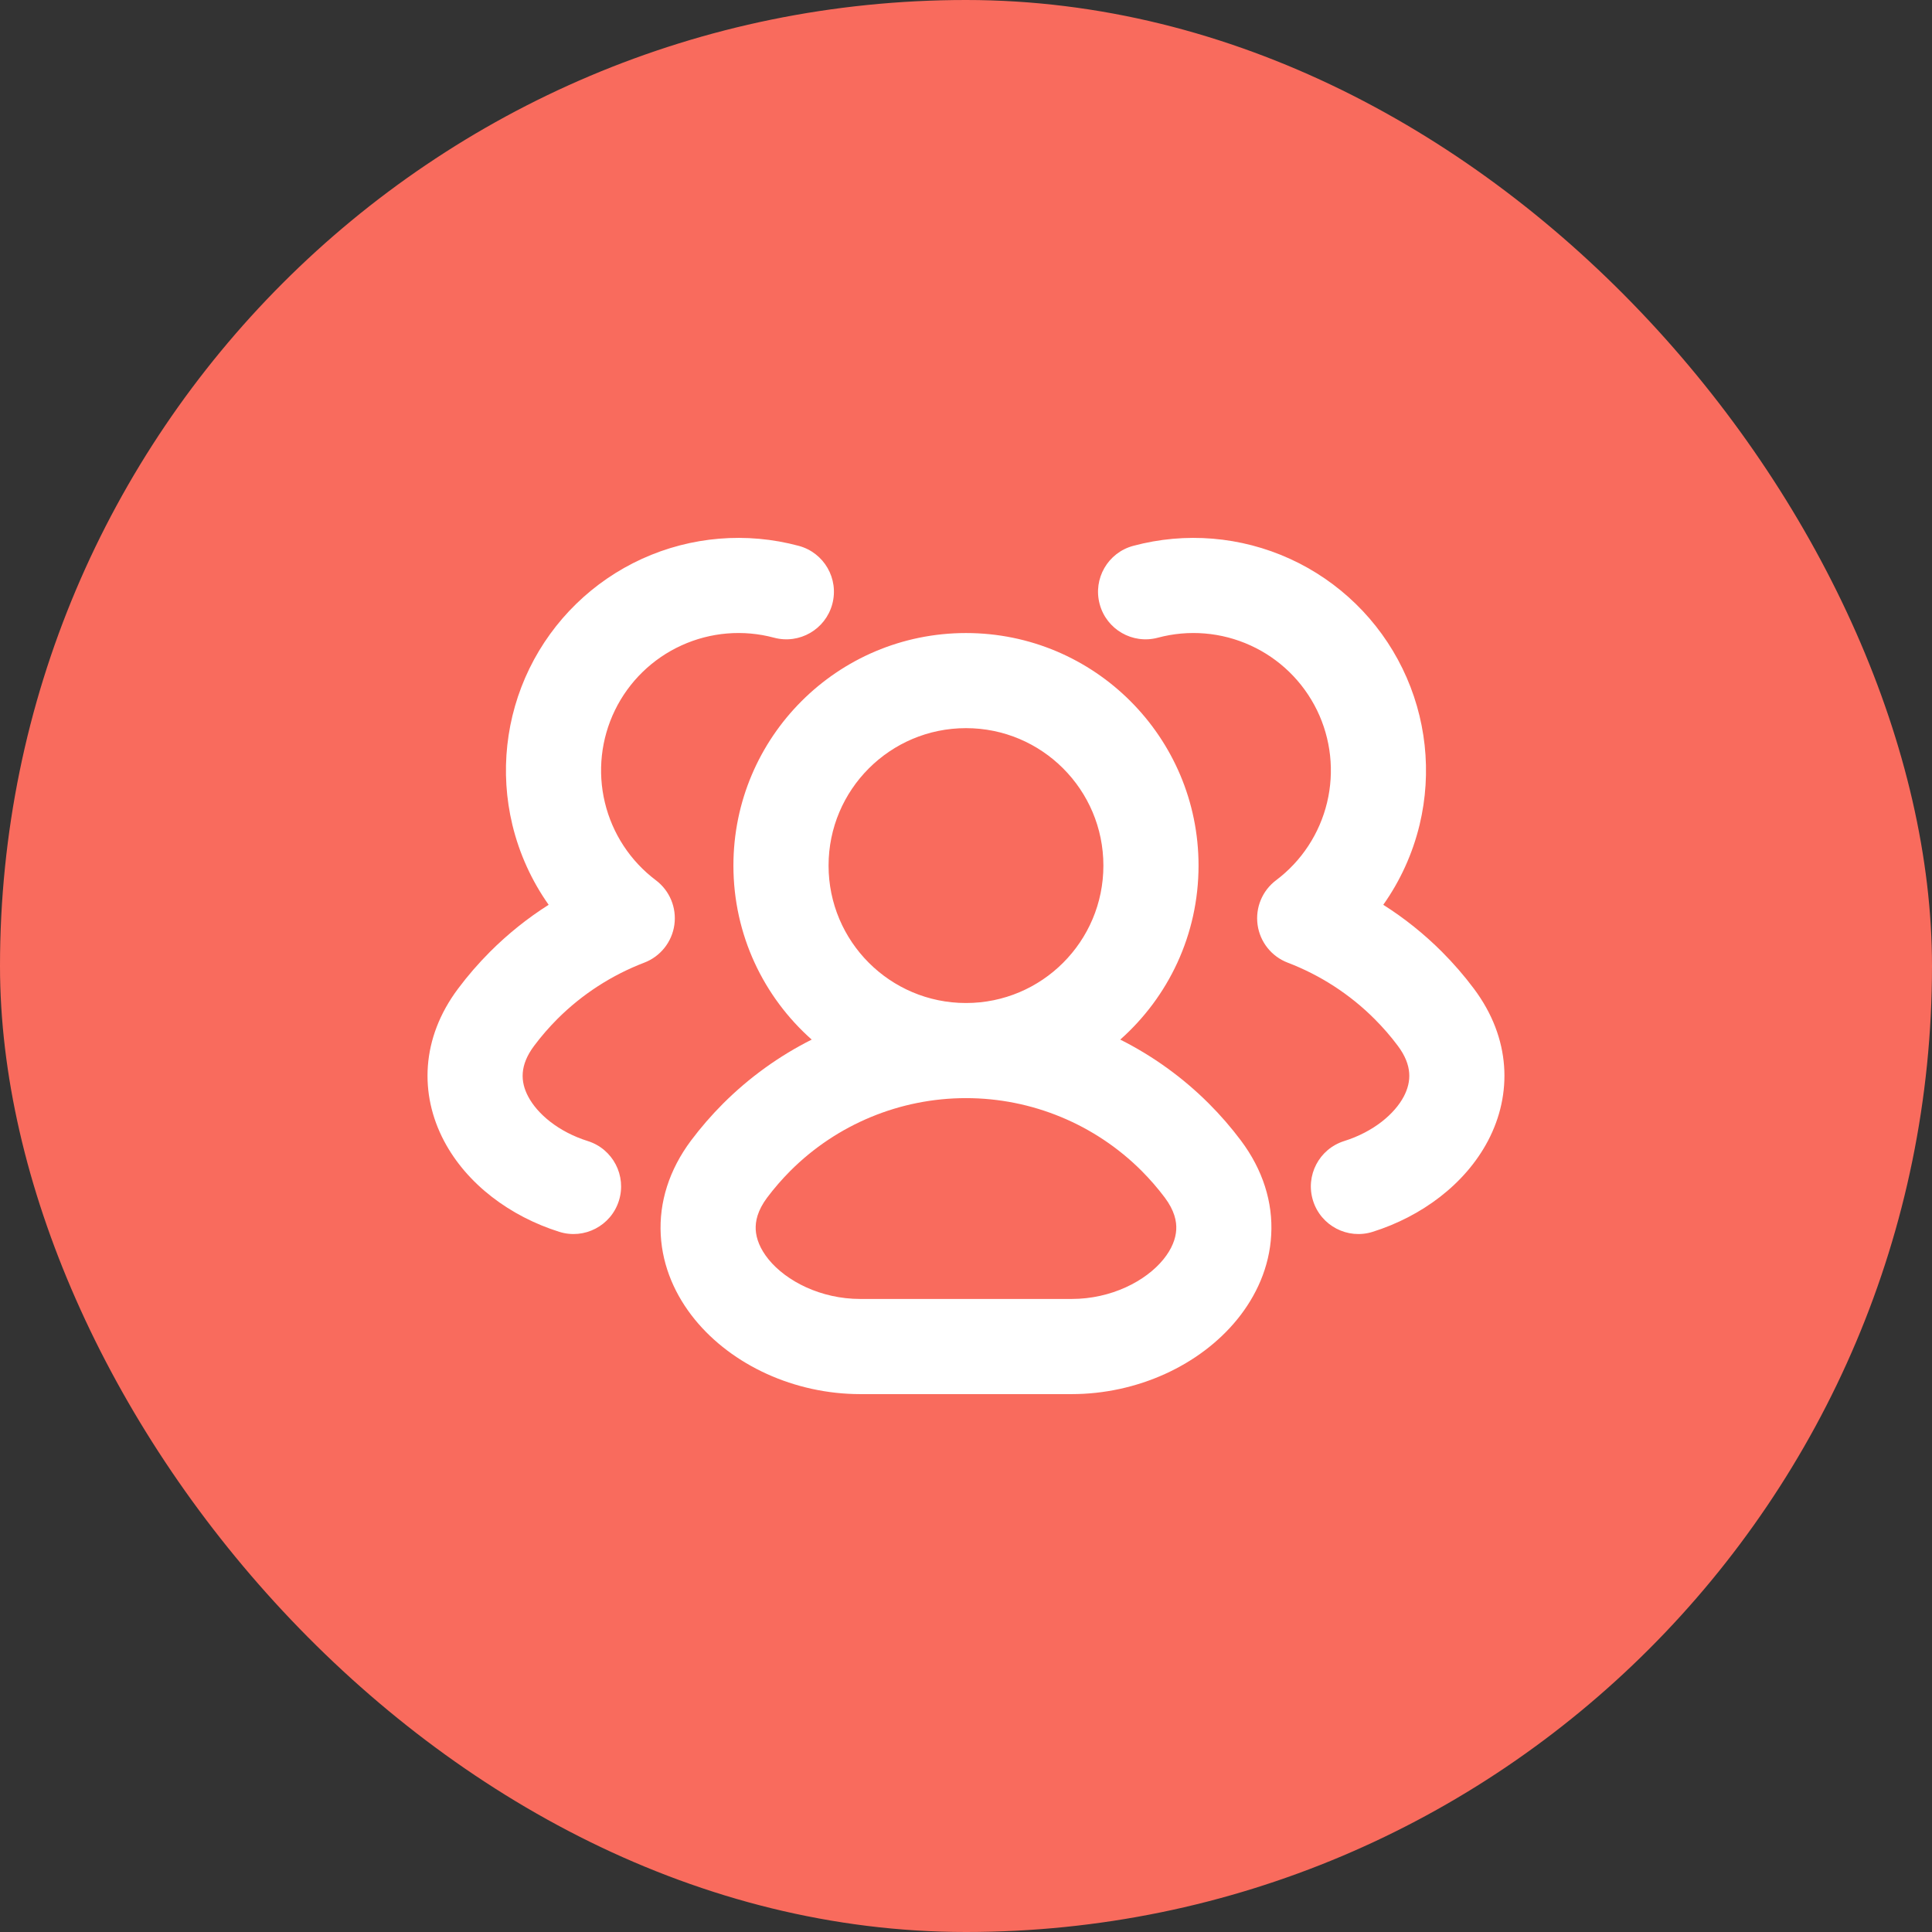
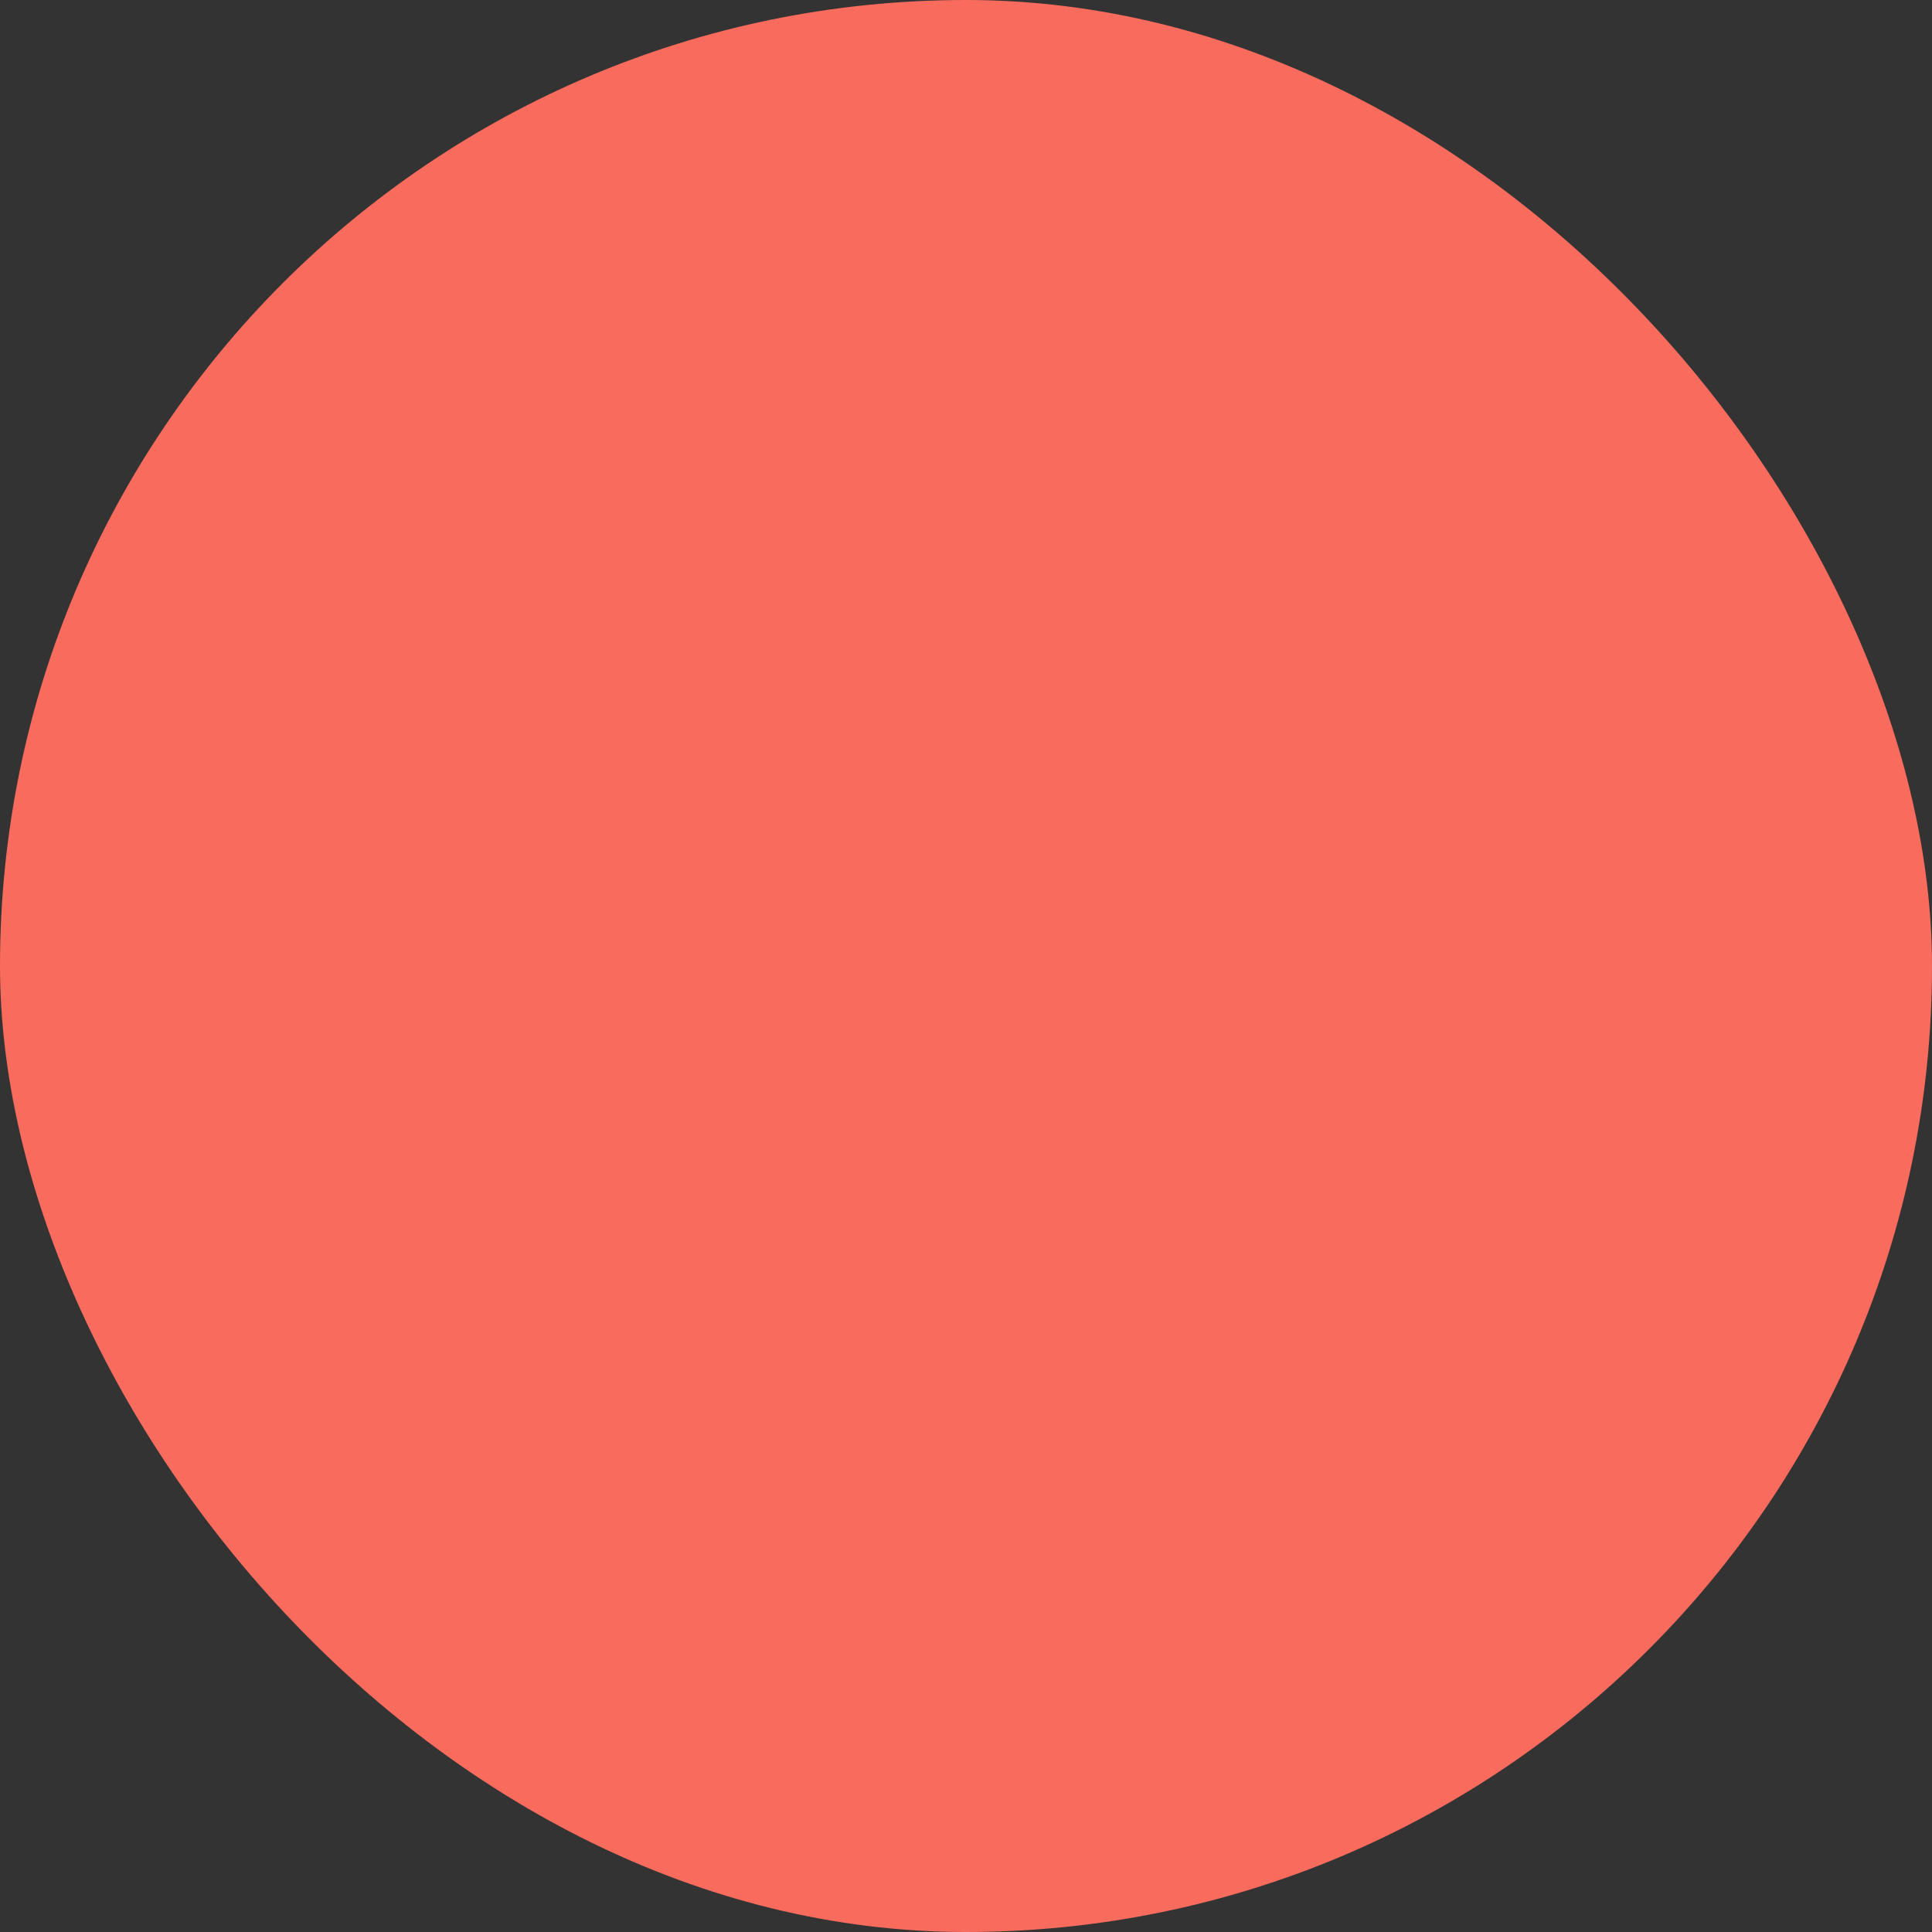
<svg xmlns="http://www.w3.org/2000/svg" width="44" height="44" viewBox="0 0 44 44" fill="none">
  <rect x="0" y="0" width="44" height="44" fill="#333333" stroke="none" />
  <rect width="44" height="44" rx="22" fill="#F96B5D" />
-   <path fill-rule="evenodd" clip-rule="evenodd" d="M14.621 12.727C15.74 12.217 17.002 12.112 18.189 12.431C18.767 12.585 19.11 13.179 18.955 13.757C18.8 14.335 18.206 14.678 17.628 14.523C16.927 14.335 16.181 14.397 15.52 14.699C14.859 15 14.323 15.522 14.005 16.175C13.687 16.828 13.606 17.572 13.776 18.278C13.946 18.985 14.356 19.61 14.937 20.047C15.252 20.284 15.413 20.673 15.358 21.064C15.303 21.454 15.04 21.784 14.672 21.924C13.936 22.206 13.26 22.64 12.692 23.208C12.501 23.4 12.325 23.603 12.165 23.817C11.831 24.263 11.852 24.636 12.028 24.971C12.236 25.366 12.713 25.775 13.387 25.987C13.958 26.167 14.275 26.775 14.095 27.346C13.916 27.916 13.307 28.234 12.737 28.054C11.63 27.706 10.634 26.976 10.11 25.979C9.554 24.921 9.585 23.648 10.431 22.518C10.652 22.222 10.896 21.941 11.16 21.676C11.568 21.268 12.016 20.91 12.495 20.606C12.11 20.061 11.828 19.444 11.669 18.785C11.382 17.59 11.519 16.331 12.057 15.226C12.596 14.121 13.503 13.237 14.621 12.727ZM28.479 14.699C27.817 14.397 27.072 14.335 26.37 14.523C25.792 14.678 25.198 14.335 25.044 13.757C24.889 13.179 25.232 12.585 25.81 12.431C26.997 12.112 28.259 12.217 29.378 12.727C30.496 13.237 31.403 14.121 31.941 15.226C32.48 16.331 32.617 17.59 32.33 18.785C32.171 19.444 31.889 20.061 31.503 20.606C31.983 20.91 32.431 21.268 32.839 21.676C33.103 21.941 33.347 22.222 33.568 22.518C34.414 23.648 34.445 24.921 33.889 25.979C33.364 26.976 32.369 27.706 31.262 28.054C30.691 28.234 30.083 27.916 29.904 27.346C29.724 26.775 30.041 26.167 30.612 25.987C31.286 25.775 31.763 25.366 31.971 24.971C32.146 24.636 32.168 24.263 31.834 23.817C31.674 23.603 31.498 23.4 31.306 23.208C30.739 22.64 30.063 22.206 29.327 21.924C28.959 21.784 28.696 21.454 28.641 21.064C28.586 20.673 28.747 20.284 29.062 20.047C29.643 19.61 30.053 18.985 30.223 18.278C30.393 17.572 30.312 16.828 29.994 16.175C29.675 15.522 29.14 15 28.479 14.699ZM22 16.583C20.271 16.583 18.87 17.985 18.87 19.713C18.87 21.441 20.271 22.843 22 22.843C23.728 22.843 25.129 21.441 25.129 19.713C25.129 17.985 23.728 16.583 22 16.583ZM25.513 23.676C26.607 22.706 27.296 21.29 27.296 19.713C27.296 16.788 24.925 14.417 22 14.417C19.075 14.417 16.703 16.788 16.703 19.713C16.703 21.29 17.392 22.706 18.486 23.676C17.746 24.048 17.064 24.538 16.467 25.134C16.203 25.399 15.959 25.68 15.737 25.976C15.241 26.64 15.007 27.379 15.048 28.125C15.088 28.86 15.39 29.517 15.822 30.048C16.673 31.093 18.098 31.75 19.592 31.75H24.407C25.901 31.75 27.327 31.093 28.177 30.048C28.609 29.517 28.911 28.86 28.951 28.125C28.993 27.379 28.759 26.64 28.262 25.976C28.04 25.68 27.797 25.399 27.532 25.134C26.936 24.538 26.253 24.048 25.513 23.676ZM22 25.009C20.499 25.009 19.06 25.605 17.999 26.666C17.808 26.858 17.632 27.061 17.471 27.275C17.251 27.57 17.201 27.814 17.211 28.006C17.222 28.208 17.308 28.441 17.503 28.681C17.907 29.178 18.693 29.583 19.592 29.583H24.407C25.306 29.583 26.092 29.178 26.496 28.681C26.691 28.441 26.777 28.208 26.788 28.006C26.799 27.814 26.748 27.57 26.528 27.275C26.367 27.061 26.191 26.858 26 26.666C24.939 25.605 23.5 25.009 22 25.009Z" fill="white" />
</svg>